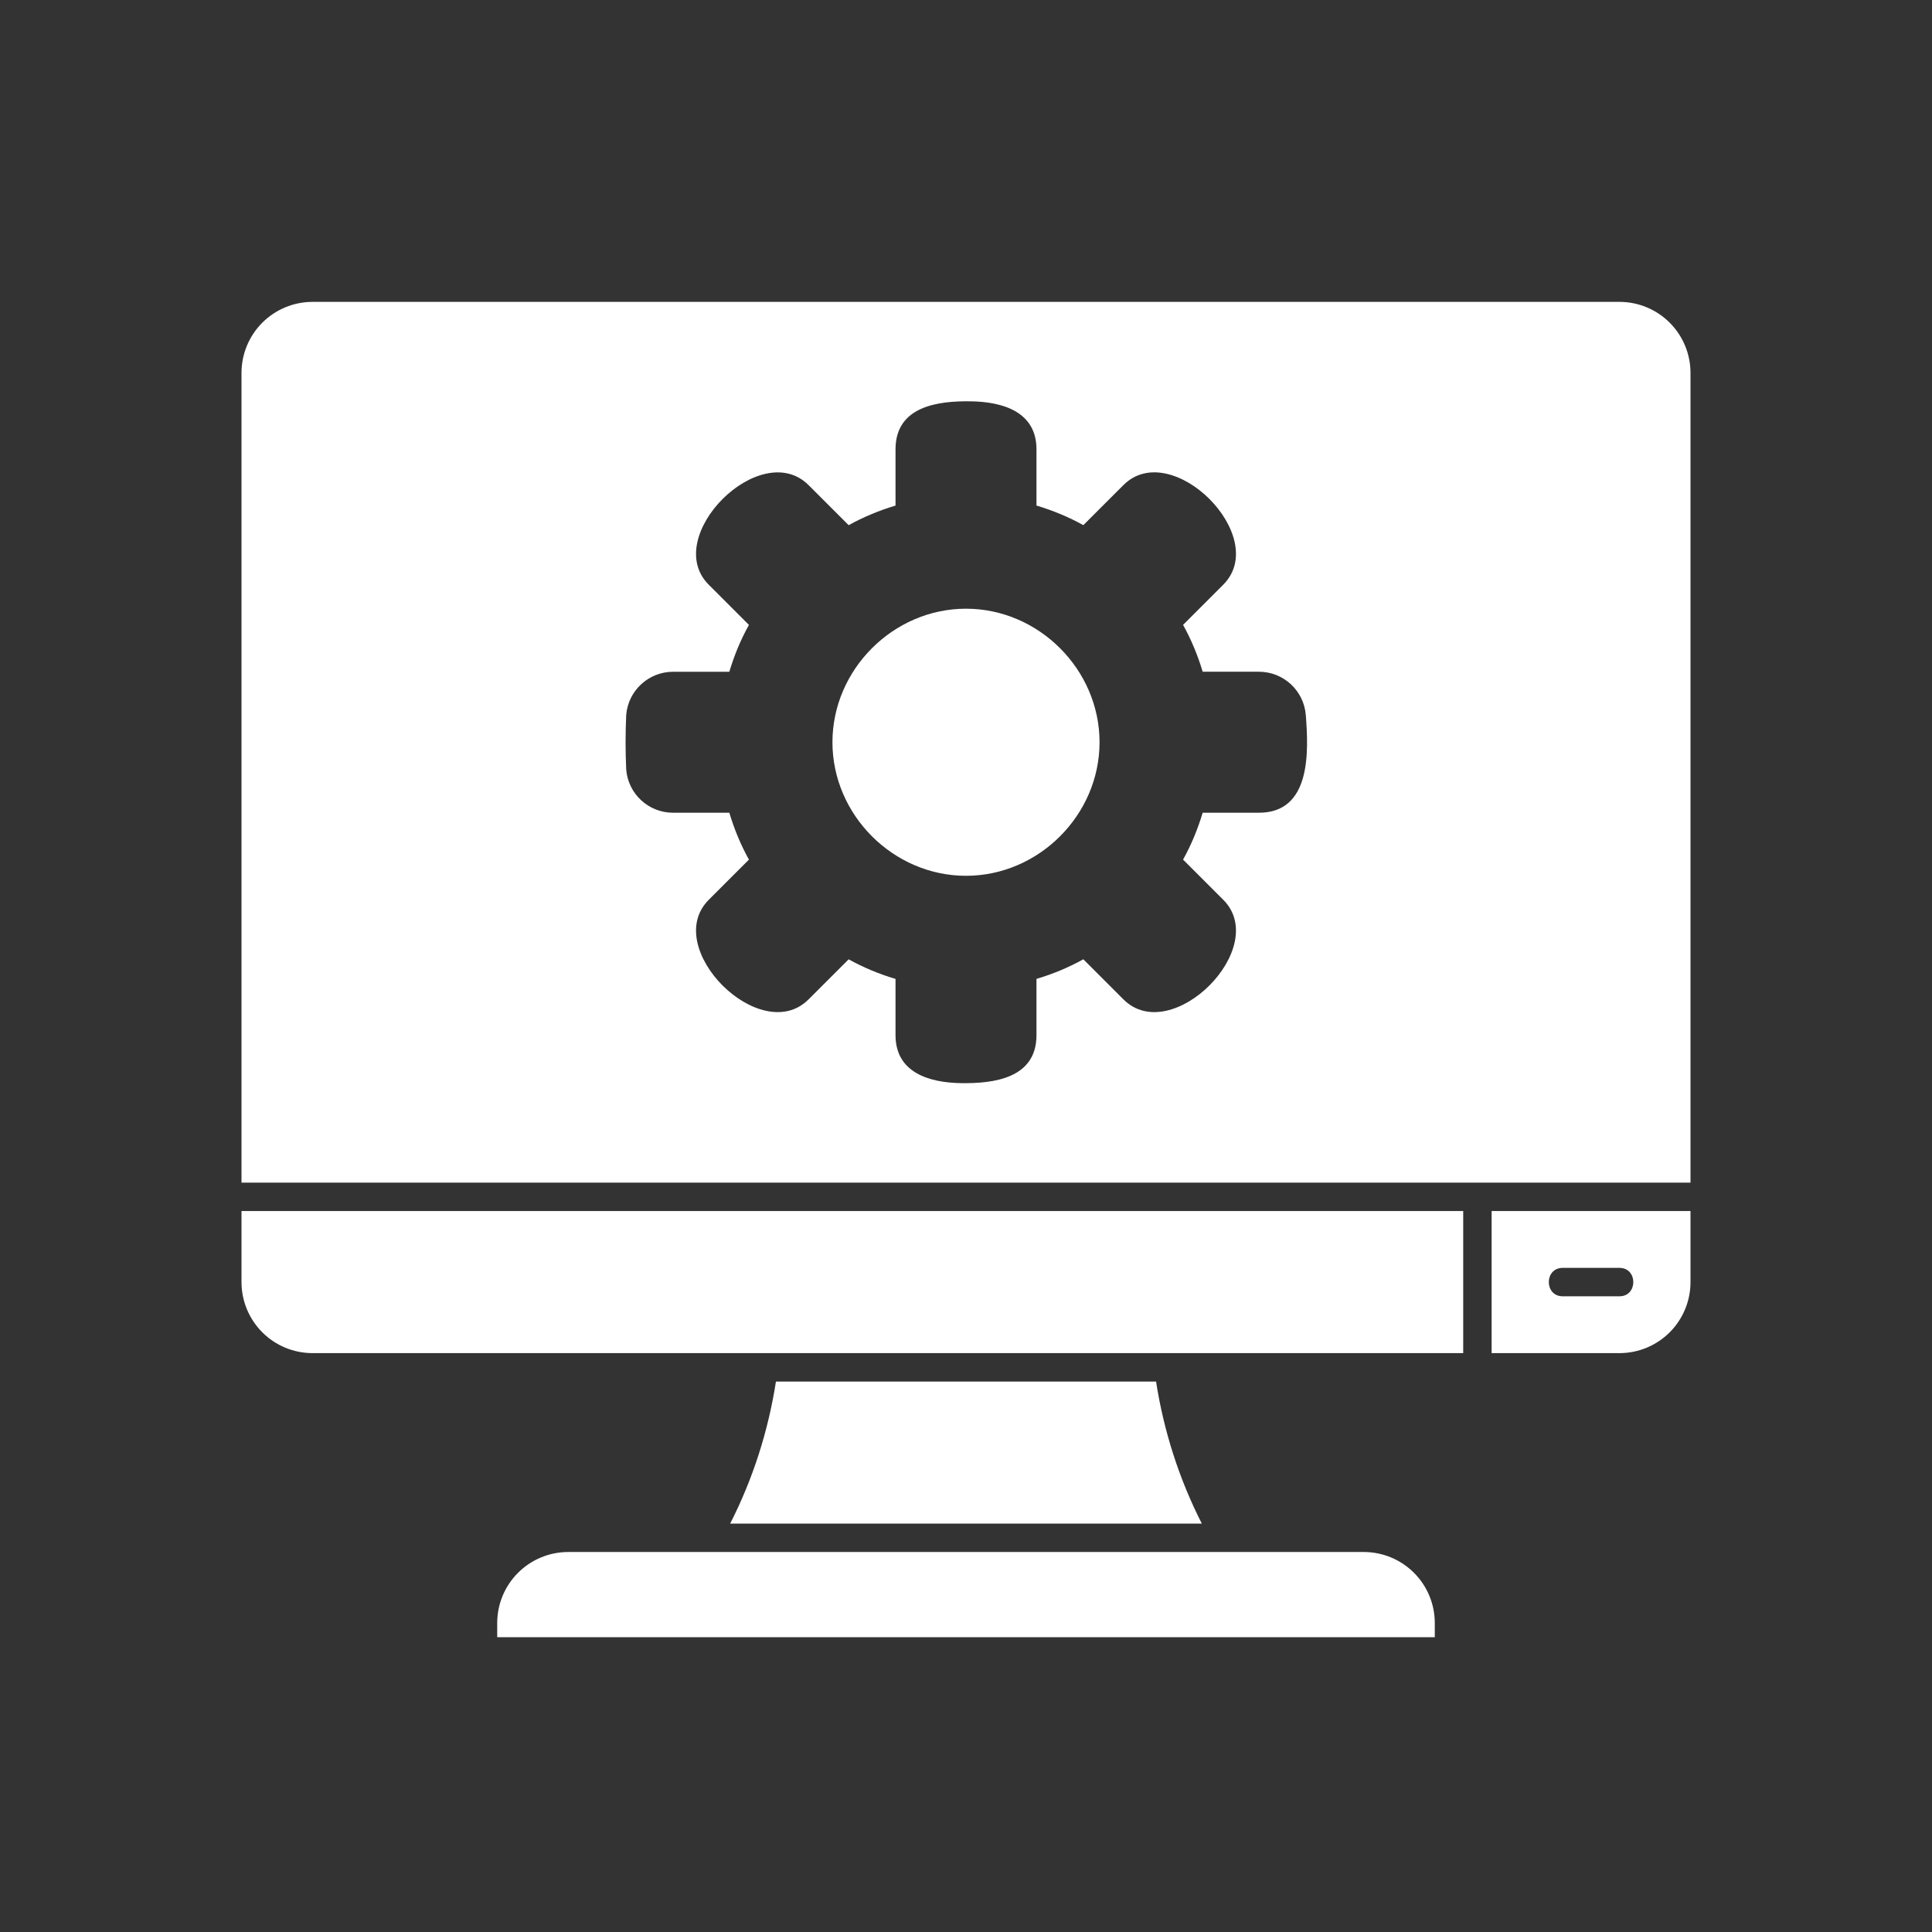
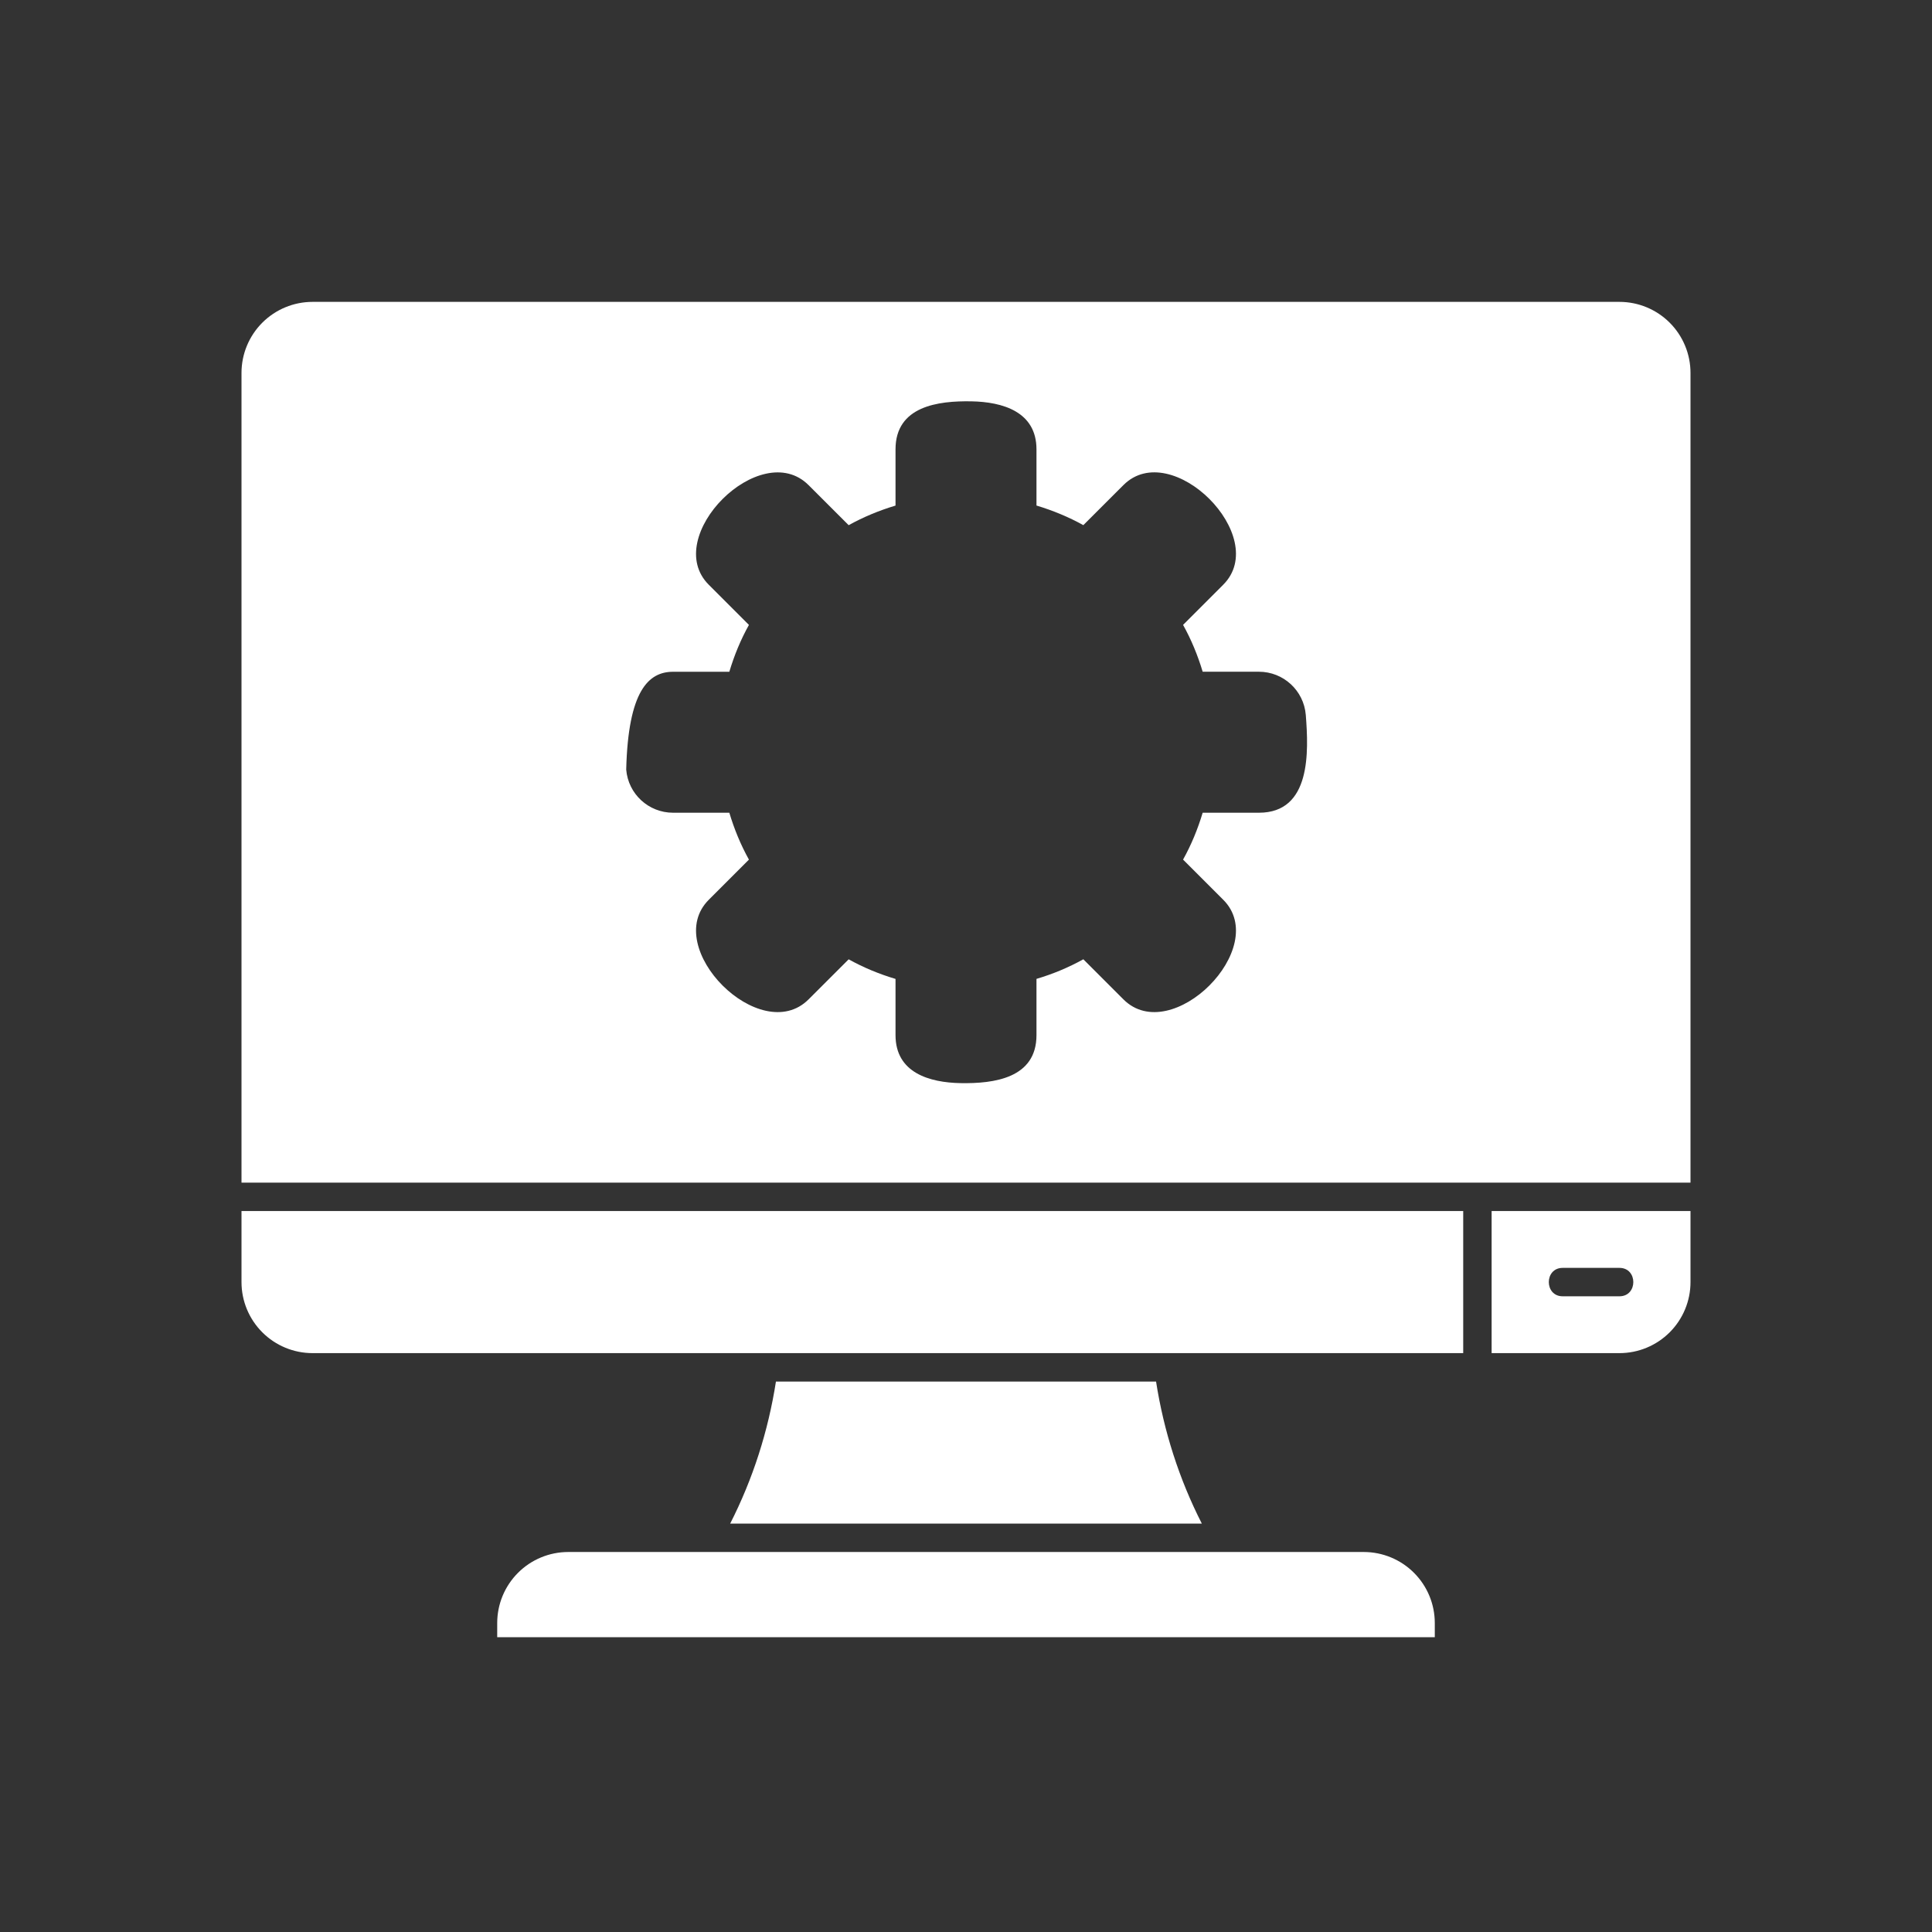
<svg xmlns="http://www.w3.org/2000/svg" width="48" height="48" viewBox="0 0 48 48" fill="none">
  <rect x="0" y="0" width="48" height="48" fill="#333333" stroke="none" />
-   <path d="M42 31.853V30.088H37.059V33.618H40.235C40.703 33.618 41.152 33.432 41.483 33.101C41.814 32.77 42 32.321 42 31.853ZM38.824 31.5H40.235C40.694 31.5 40.694 32.206 40.235 32.206H38.824C38.365 32.206 38.365 31.5 38.824 31.5ZM42 9.265C42 8.797 41.814 8.348 41.483 8.017C41.152 7.686 40.703 7.5 40.235 7.5H7.765C7.297 7.5 6.848 7.686 6.517 8.017C6.186 8.348 6 8.797 6 9.265V29.382H42V9.265ZM31.278 20.192H29.88C29.76 20.593 29.598 20.989 29.393 21.356L30.388 22.351C31.588 23.544 29.104 26.022 27.911 24.829L26.915 23.833C26.548 24.038 26.153 24.201 25.751 24.32V25.717C25.751 26.791 24.692 26.924 23.866 26.91C23.096 26.896 22.249 26.656 22.249 25.717V24.321C21.847 24.201 21.452 24.039 21.085 23.834L20.089 24.829C18.896 26.022 16.412 23.545 17.612 22.352L18.607 21.357C18.402 20.989 18.24 20.594 18.12 20.192H16.722C16.115 20.192 15.607 19.727 15.558 19.119C15.537 18.66 15.537 18.222 15.558 17.764C15.607 17.157 16.115 16.69 16.722 16.69H18.12C18.24 16.288 18.402 15.892 18.607 15.526L17.612 14.531C16.412 13.338 18.896 10.86 20.089 12.053L21.085 13.048C21.452 12.844 21.847 12.681 22.249 12.561V11.164C22.249 10.09 23.308 9.956 24.134 9.971C24.904 9.985 25.751 10.225 25.751 11.164V12.56C26.153 12.681 26.548 12.843 26.915 13.047L27.911 12.052C29.104 10.859 31.588 13.336 30.388 14.53L29.393 15.525C29.598 15.892 29.76 16.288 29.88 16.689H31.278C31.885 16.689 32.393 17.155 32.442 17.763C32.513 18.674 32.577 20.192 31.278 20.192ZM7.765 33.618H36.353V30.088H6V31.853C6 32.321 6.186 32.77 6.517 33.101C6.848 33.432 7.297 33.618 7.765 33.618ZM35.647 40.324C35.647 39.855 35.461 39.407 35.13 39.076C34.799 38.745 34.35 38.559 33.882 38.559H14.118C13.65 38.559 13.201 38.745 12.87 39.076C12.539 39.407 12.353 39.855 12.353 40.324V40.676H35.647V40.324ZM19.278 34.324C19.087 35.552 18.706 36.745 18.141 37.853H29.859C29.294 36.745 28.913 35.552 28.722 34.324H19.278Z" fill="white" />
-   <path d="M24 15.123C22.193 15.123 20.682 16.635 20.682 18.441C20.682 20.247 22.193 21.759 24 21.759C25.807 21.759 27.318 20.247 27.318 18.441C27.318 16.635 25.807 15.123 24 15.123Z" fill="white" />
+   <path d="M42 31.853V30.088H37.059V33.618H40.235C40.703 33.618 41.152 33.432 41.483 33.101C41.814 32.77 42 32.321 42 31.853ZM38.824 31.5H40.235C40.694 31.5 40.694 32.206 40.235 32.206H38.824C38.365 32.206 38.365 31.5 38.824 31.5ZM42 9.265C42 8.797 41.814 8.348 41.483 8.017C41.152 7.686 40.703 7.5 40.235 7.5H7.765C7.297 7.5 6.848 7.686 6.517 8.017C6.186 8.348 6 8.797 6 9.265V29.382H42V9.265ZM31.278 20.192H29.88C29.76 20.593 29.598 20.989 29.393 21.356L30.388 22.351C31.588 23.544 29.104 26.022 27.911 24.829L26.915 23.833C26.548 24.038 26.153 24.201 25.751 24.32V25.717C25.751 26.791 24.692 26.924 23.866 26.91C23.096 26.896 22.249 26.656 22.249 25.717V24.321C21.847 24.201 21.452 24.039 21.085 23.834L20.089 24.829C18.896 26.022 16.412 23.545 17.612 22.352L18.607 21.357C18.402 20.989 18.24 20.594 18.12 20.192H16.722C16.115 20.192 15.607 19.727 15.558 19.119C15.607 17.157 16.115 16.69 16.722 16.69H18.12C18.24 16.288 18.402 15.892 18.607 15.526L17.612 14.531C16.412 13.338 18.896 10.86 20.089 12.053L21.085 13.048C21.452 12.844 21.847 12.681 22.249 12.561V11.164C22.249 10.09 23.308 9.956 24.134 9.971C24.904 9.985 25.751 10.225 25.751 11.164V12.56C26.153 12.681 26.548 12.843 26.915 13.047L27.911 12.052C29.104 10.859 31.588 13.336 30.388 14.53L29.393 15.525C29.598 15.892 29.76 16.288 29.88 16.689H31.278C31.885 16.689 32.393 17.155 32.442 17.763C32.513 18.674 32.577 20.192 31.278 20.192ZM7.765 33.618H36.353V30.088H6V31.853C6 32.321 6.186 32.77 6.517 33.101C6.848 33.432 7.297 33.618 7.765 33.618ZM35.647 40.324C35.647 39.855 35.461 39.407 35.13 39.076C34.799 38.745 34.35 38.559 33.882 38.559H14.118C13.65 38.559 13.201 38.745 12.87 39.076C12.539 39.407 12.353 39.855 12.353 40.324V40.676H35.647V40.324ZM19.278 34.324C19.087 35.552 18.706 36.745 18.141 37.853H29.859C29.294 36.745 28.913 35.552 28.722 34.324H19.278Z" fill="white" />
</svg>